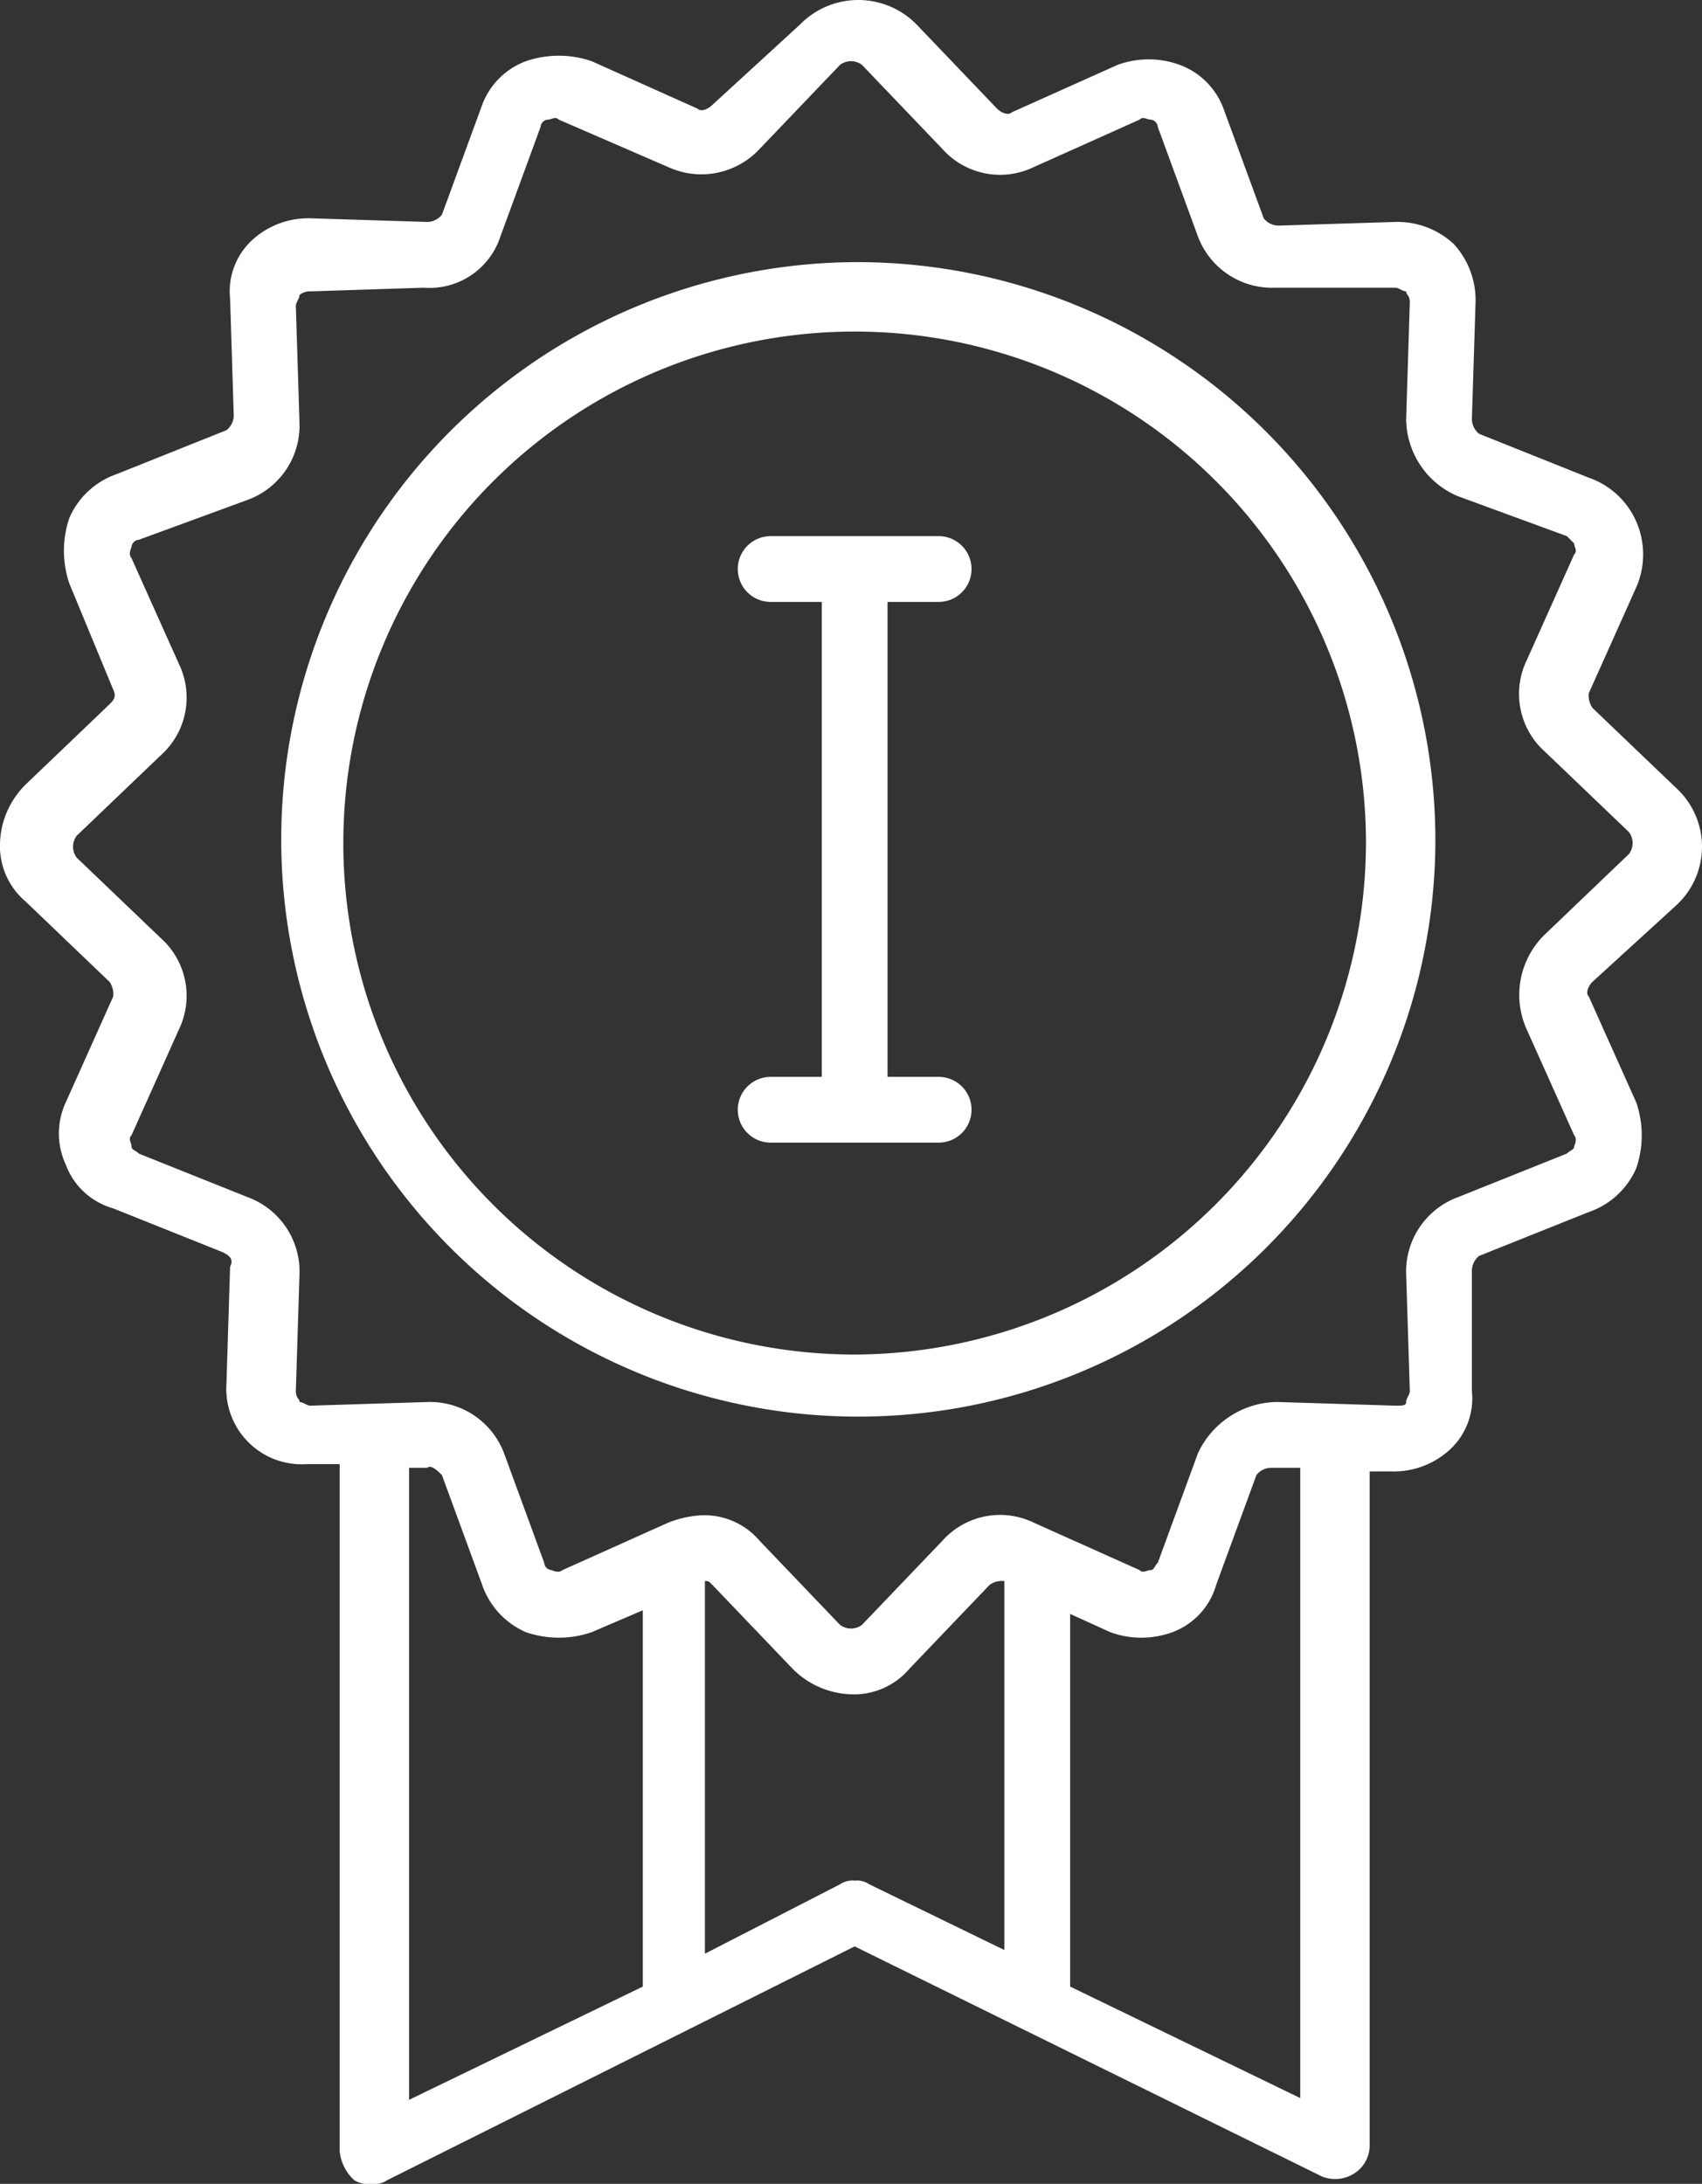
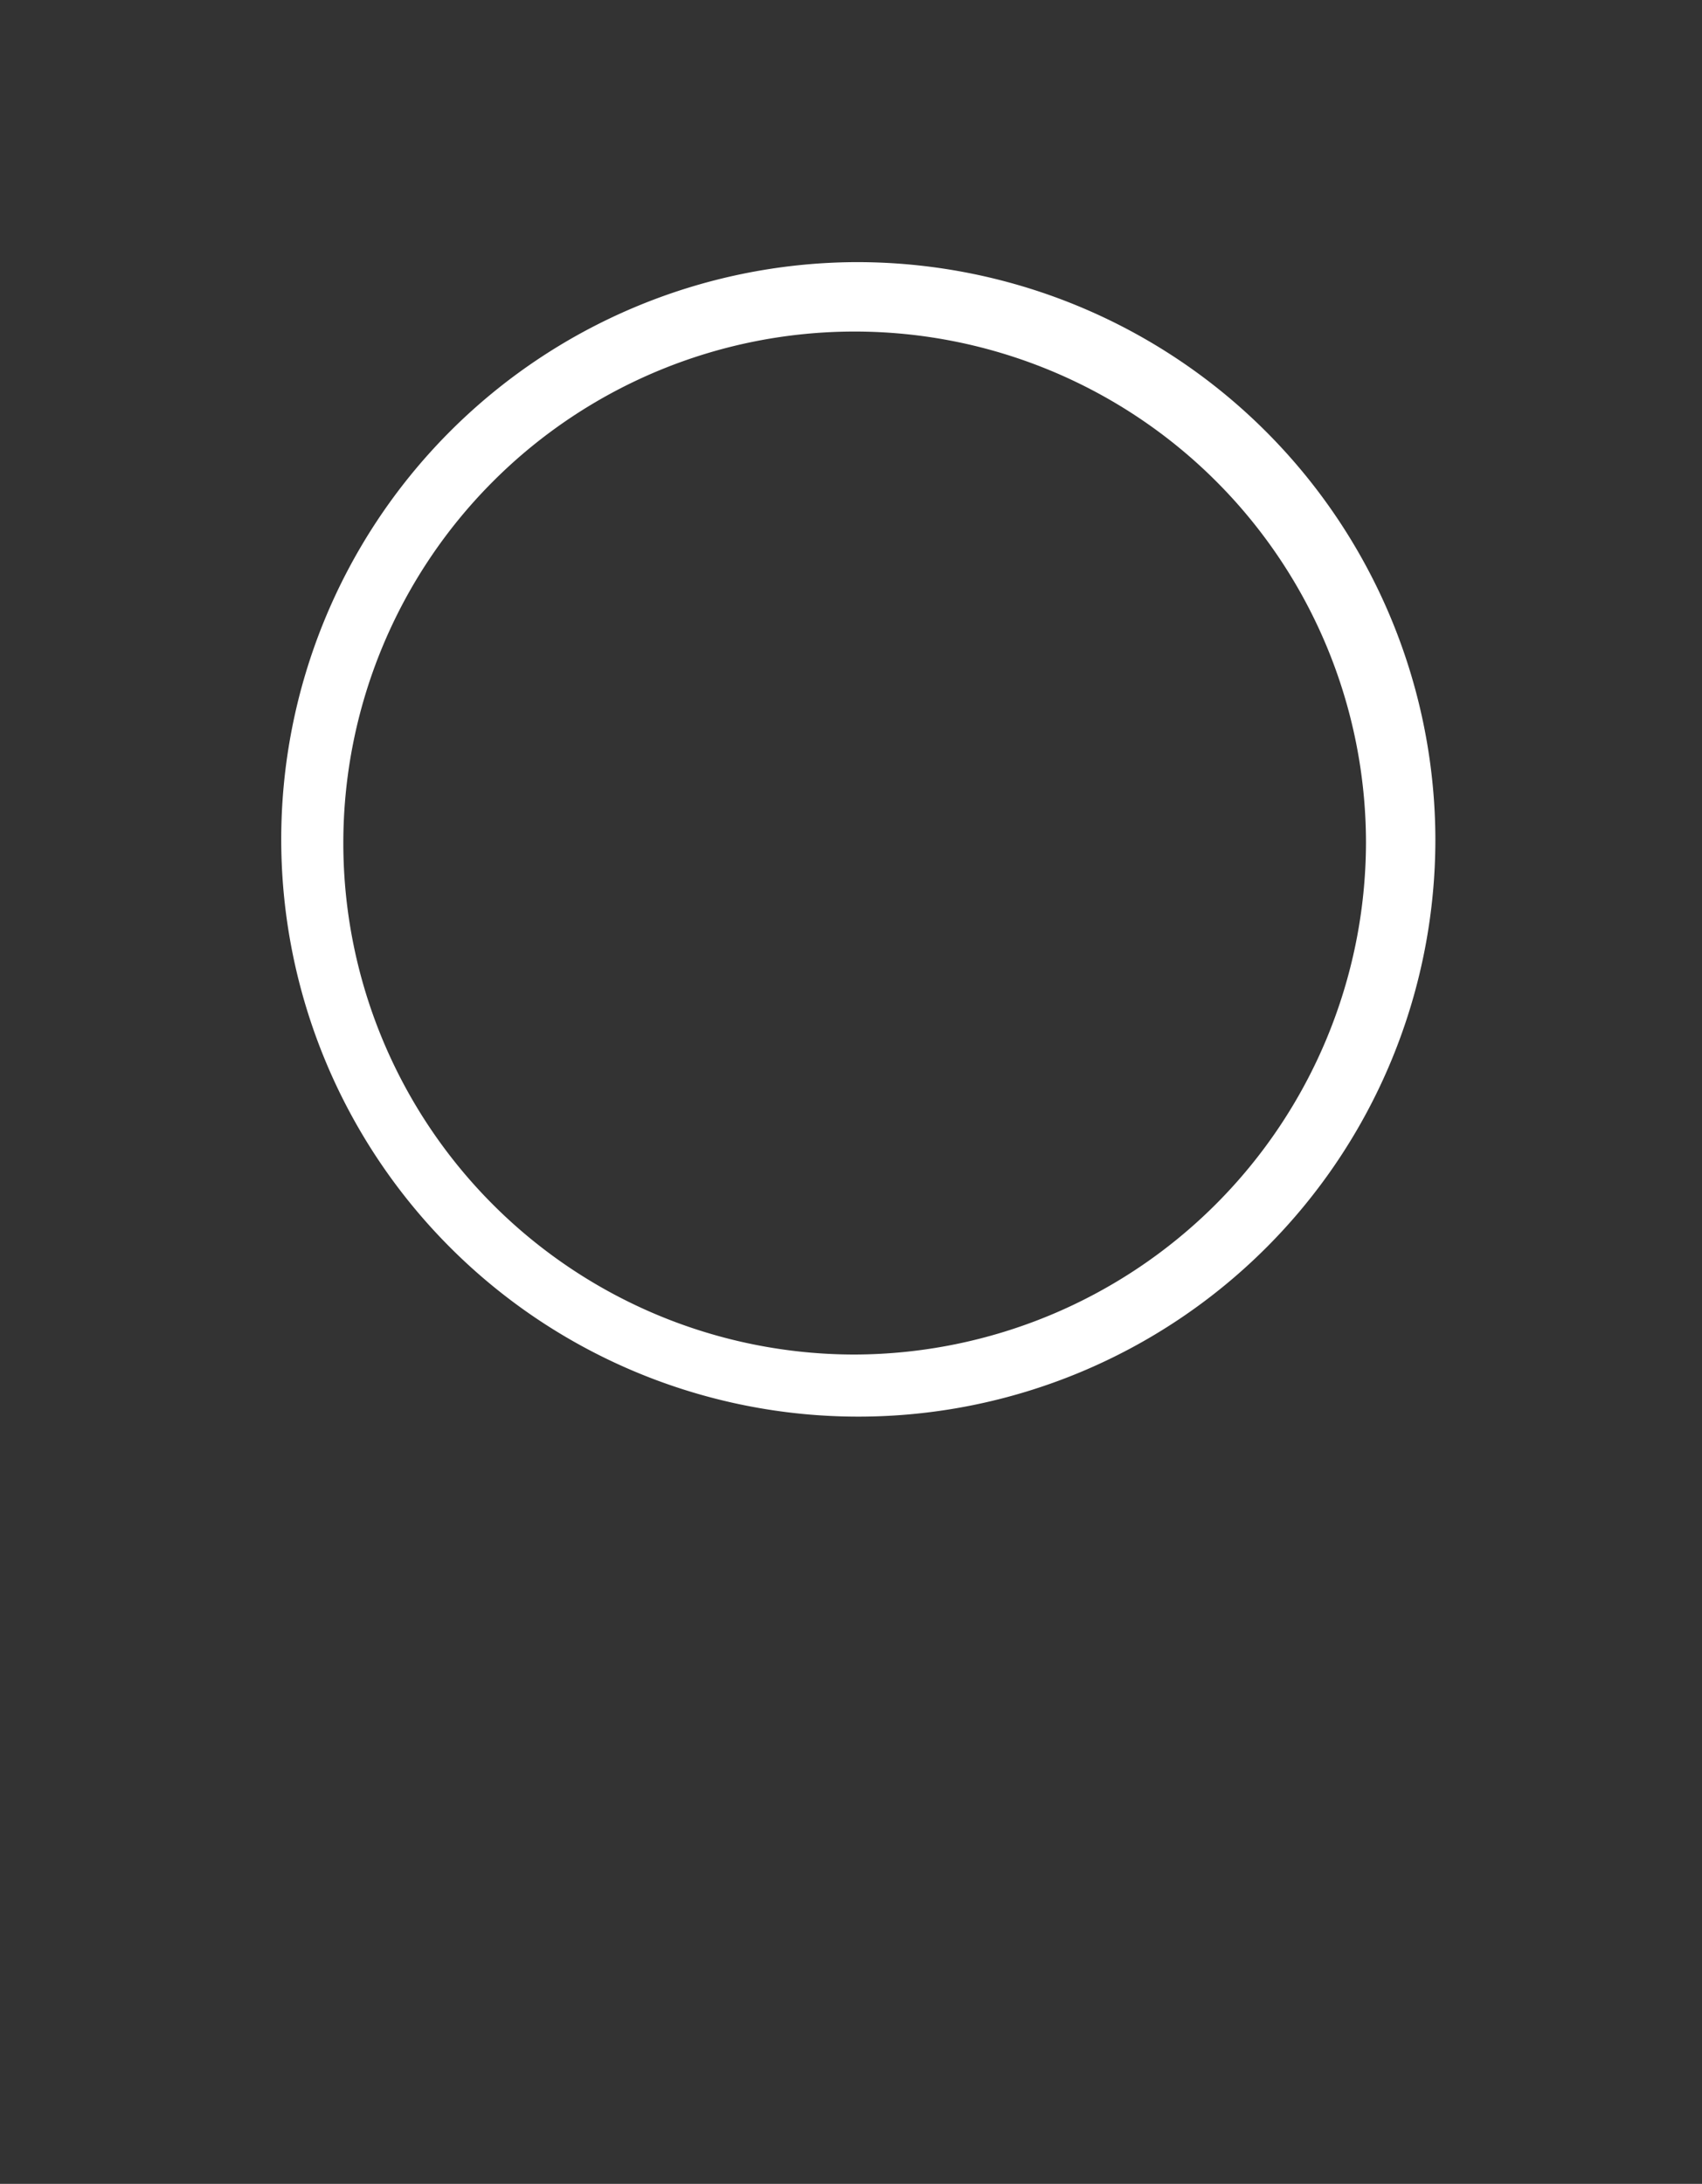
<svg xmlns="http://www.w3.org/2000/svg" width="46.6" height="59.775" viewBox="0 0 46.6 59.775">
  <rect x="0" y="0" width="46.6" height="59.775" fill="#333333" stroke="none" />
  <g id="_10_years" data-name="10 years" transform="translate(-6.7 -0.125)">
    <g id="Group_857" data-name="Group 857">
-       <path id="Path_84" data-name="Path 84" d="M52.6,24.9a2.179,2.179,0,0,0,0-3.2l-2.3-2.2a.6.6,0,0,1-.1-.4l1.3-2.9a2.25,2.25,0,0,0,0-1.8,2.211,2.211,0,0,0-1.3-1.2l-3-1.2a.52.52,0,0,1-.2-.4l.1-3.2a2.271,2.271,0,0,0-.6-1.6,2.271,2.271,0,0,0-1.6-.6l-3.2.1a.52.52,0,0,1-.4-.2l-1.1-3A2.031,2.031,0,0,0,39,1.9a2.479,2.479,0,0,0-1.7,0L34.4,3.2c-.1.1-.3,0-.4-.1L31.8.8a2.234,2.234,0,0,0-3.2,0L26.2,3c-.1.1-.3.2-.4.1L22.9,1.8a2.775,2.775,0,0,0-1.8,0A2.031,2.031,0,0,0,19.9,3L18.8,6a.52.52,0,0,1-.4.2l-3.2-.1a2.271,2.271,0,0,0-1.6.6A1.909,1.909,0,0,0,13,8.3l.1,3.2a.52.52,0,0,1-.2.4l-3,1.2a2.19,2.19,0,0,0-1.3,1.2,2.775,2.775,0,0,0,0,1.8L9.8,19c.1.2,0,.3-.1.4L7.4,21.6a2.36,2.36,0,0,0-.7,1.6,1.99,1.99,0,0,0,.7,1.6L9.7,27a.6.6,0,0,1,.1.4L8.5,30.3a2.02,2.02,0,0,0,0,1.7,1.952,1.952,0,0,0,1.3,1.2l3,1.2c.2.1.3.2.2.4L12.9,38a2.065,2.065,0,0,0,2.2,2.2H16V59a1.235,1.235,0,0,0,.4.8.749.749,0,0,0,.5.1.6.6,0,0,0,.4-.1l8.4-4.2,4.4-2.2,12.8,6.3a.972.972,0,0,0,.9-.1.909.909,0,0,0,.4-.8V40.4h.6a2.271,2.271,0,0,0,1.6-.6,1.909,1.909,0,0,0,.6-1.6V34.9a.52.52,0,0,1,.2-.4l3-1.2a2.19,2.19,0,0,0,1.3-1.2,2.775,2.775,0,0,0,0-1.8l-1.3-2.9c-.1-.1,0-.3.1-.4ZM17.9,57.6V40.3h.5c.1-.1.3.1.4.2l1.1,3a2.19,2.19,0,0,0,1.2,1.3,2.775,2.775,0,0,0,1.8,0l1.4-.6V54.5Zm12.6-5.9a.6.6,0,0,0-.4-.1h0a.6.6,0,0,0-.4.1L26,53.6V43.4c.1,0,.1,0,.2.1l2.2,2.3a2.36,2.36,0,0,0,1.6.7,1.99,1.99,0,0,0,1.6-.7l2.2-2.3a.6.6,0,0,1,.4-.1V53.5Zm11.9,5.9L36,54.5V44.3l1.1.5a2.479,2.479,0,0,0,1.7,0A1.952,1.952,0,0,0,40,43.5l1.1-3a.52.52,0,0,1,.4-.2h.8V57.6Zm6.1-29.3,1.3,2.9c.1.1,0,.3,0,.3,0,.1-.1.1-.2.2l-3,1.2A2.166,2.166,0,0,0,45.2,35l.1,3.2c0,.1-.1.2-.1.3s-.1.1-.3.1h0l-3.2-.1h-.1a2.428,2.428,0,0,0-2.1,1.4l-1.1,3c-.1.1-.1.2-.2.2s-.2.1-.3,0L35,41.8a2.117,2.117,0,0,0-2.5.5l-2.2,2.3a.5.5,0,0,1-.6,0l-2.2-2.3a1.99,1.99,0,0,0-1.6-.7,2.92,2.92,0,0,0-.9.2l-2.9,1.3c-.1.1-.3,0-.3,0a.215.215,0,0,1-.2-.2l-1.1-3a2.166,2.166,0,0,0-2.1-1.4l-3.2.1c-.1,0-.2-.1-.3-.1,0-.1-.1-.1-.1-.3l.1-3.2a2.166,2.166,0,0,0-1.4-2.1l-3-1.2c-.1-.1-.2-.1-.2-.2s-.1-.2,0-.3l1.3-2.9a2.117,2.117,0,0,0-.5-2.5L8.8,23.6a.5.5,0,0,1,0-.6l2.3-2.2a2.117,2.117,0,0,0,.5-2.5l-1.3-2.9c-.1-.1,0-.3,0-.3a.215.215,0,0,1,.2-.2l3-1.1a2.166,2.166,0,0,0,1.4-2.1l-.1-3.2c0-.1.1-.2.1-.3a.438.438,0,0,1,.3-.1L18.3,8a2.041,2.041,0,0,0,2.1-1.4l1.1-3a.215.215,0,0,1,.2-.2c.1,0,.2-.1.3,0l3,1.3a2.177,2.177,0,0,0,2.5-.5l2.2-2.3a.5.5,0,0,1,.6,0h0l2.2,2.3a2.117,2.117,0,0,0,2.5.5l2.9-1.3c.1-.1.2,0,.3,0a.215.215,0,0,1,.2.2l1.1,3A2.166,2.166,0,0,0,41.6,8h3.3c.1,0,.2.1.3.1,0,.1.1.1.1.3l-.1,3.2a2.313,2.313,0,0,0,1.4,2.1l3,1.1.2.2c0,.1.1.2,0,.3l-1.3,2.9a2.117,2.117,0,0,0,.5,2.5l2.3,2.2a.5.5,0,0,1,0,.6L49,25.7A2.3,2.3,0,0,0,48.5,28.3Z" fill="#fff" />
-     </g>
+       </g>
    <g id="Group_858" data-name="Group 858">
      <path id="Path_85" data-name="Path 85" d="M30.1,7.3A15.8,15.8,0,1,0,46,23.1,15.834,15.834,0,0,0,30.1,7.3Zm0,29.9a14,14,0,1,1,14-14A14.041,14.041,0,0,1,30.1,37.2Z" fill="#fff" />
    </g>
    <g id="Group_859" data-name="Group 859">
-       <path id="Path_86" data-name="Path 86" d="M32.4,16.6a.9.9,0,1,0,0-1.8H27.8a.9.9,0,0,0,0,1.8h1.4v13H27.8a.9.9,0,0,0,0,1.8h4.6a.9.9,0,1,0,0-1.8H31v-13Z" fill="#fff" />
-     </g>
+       </g>
  </g>
</svg>